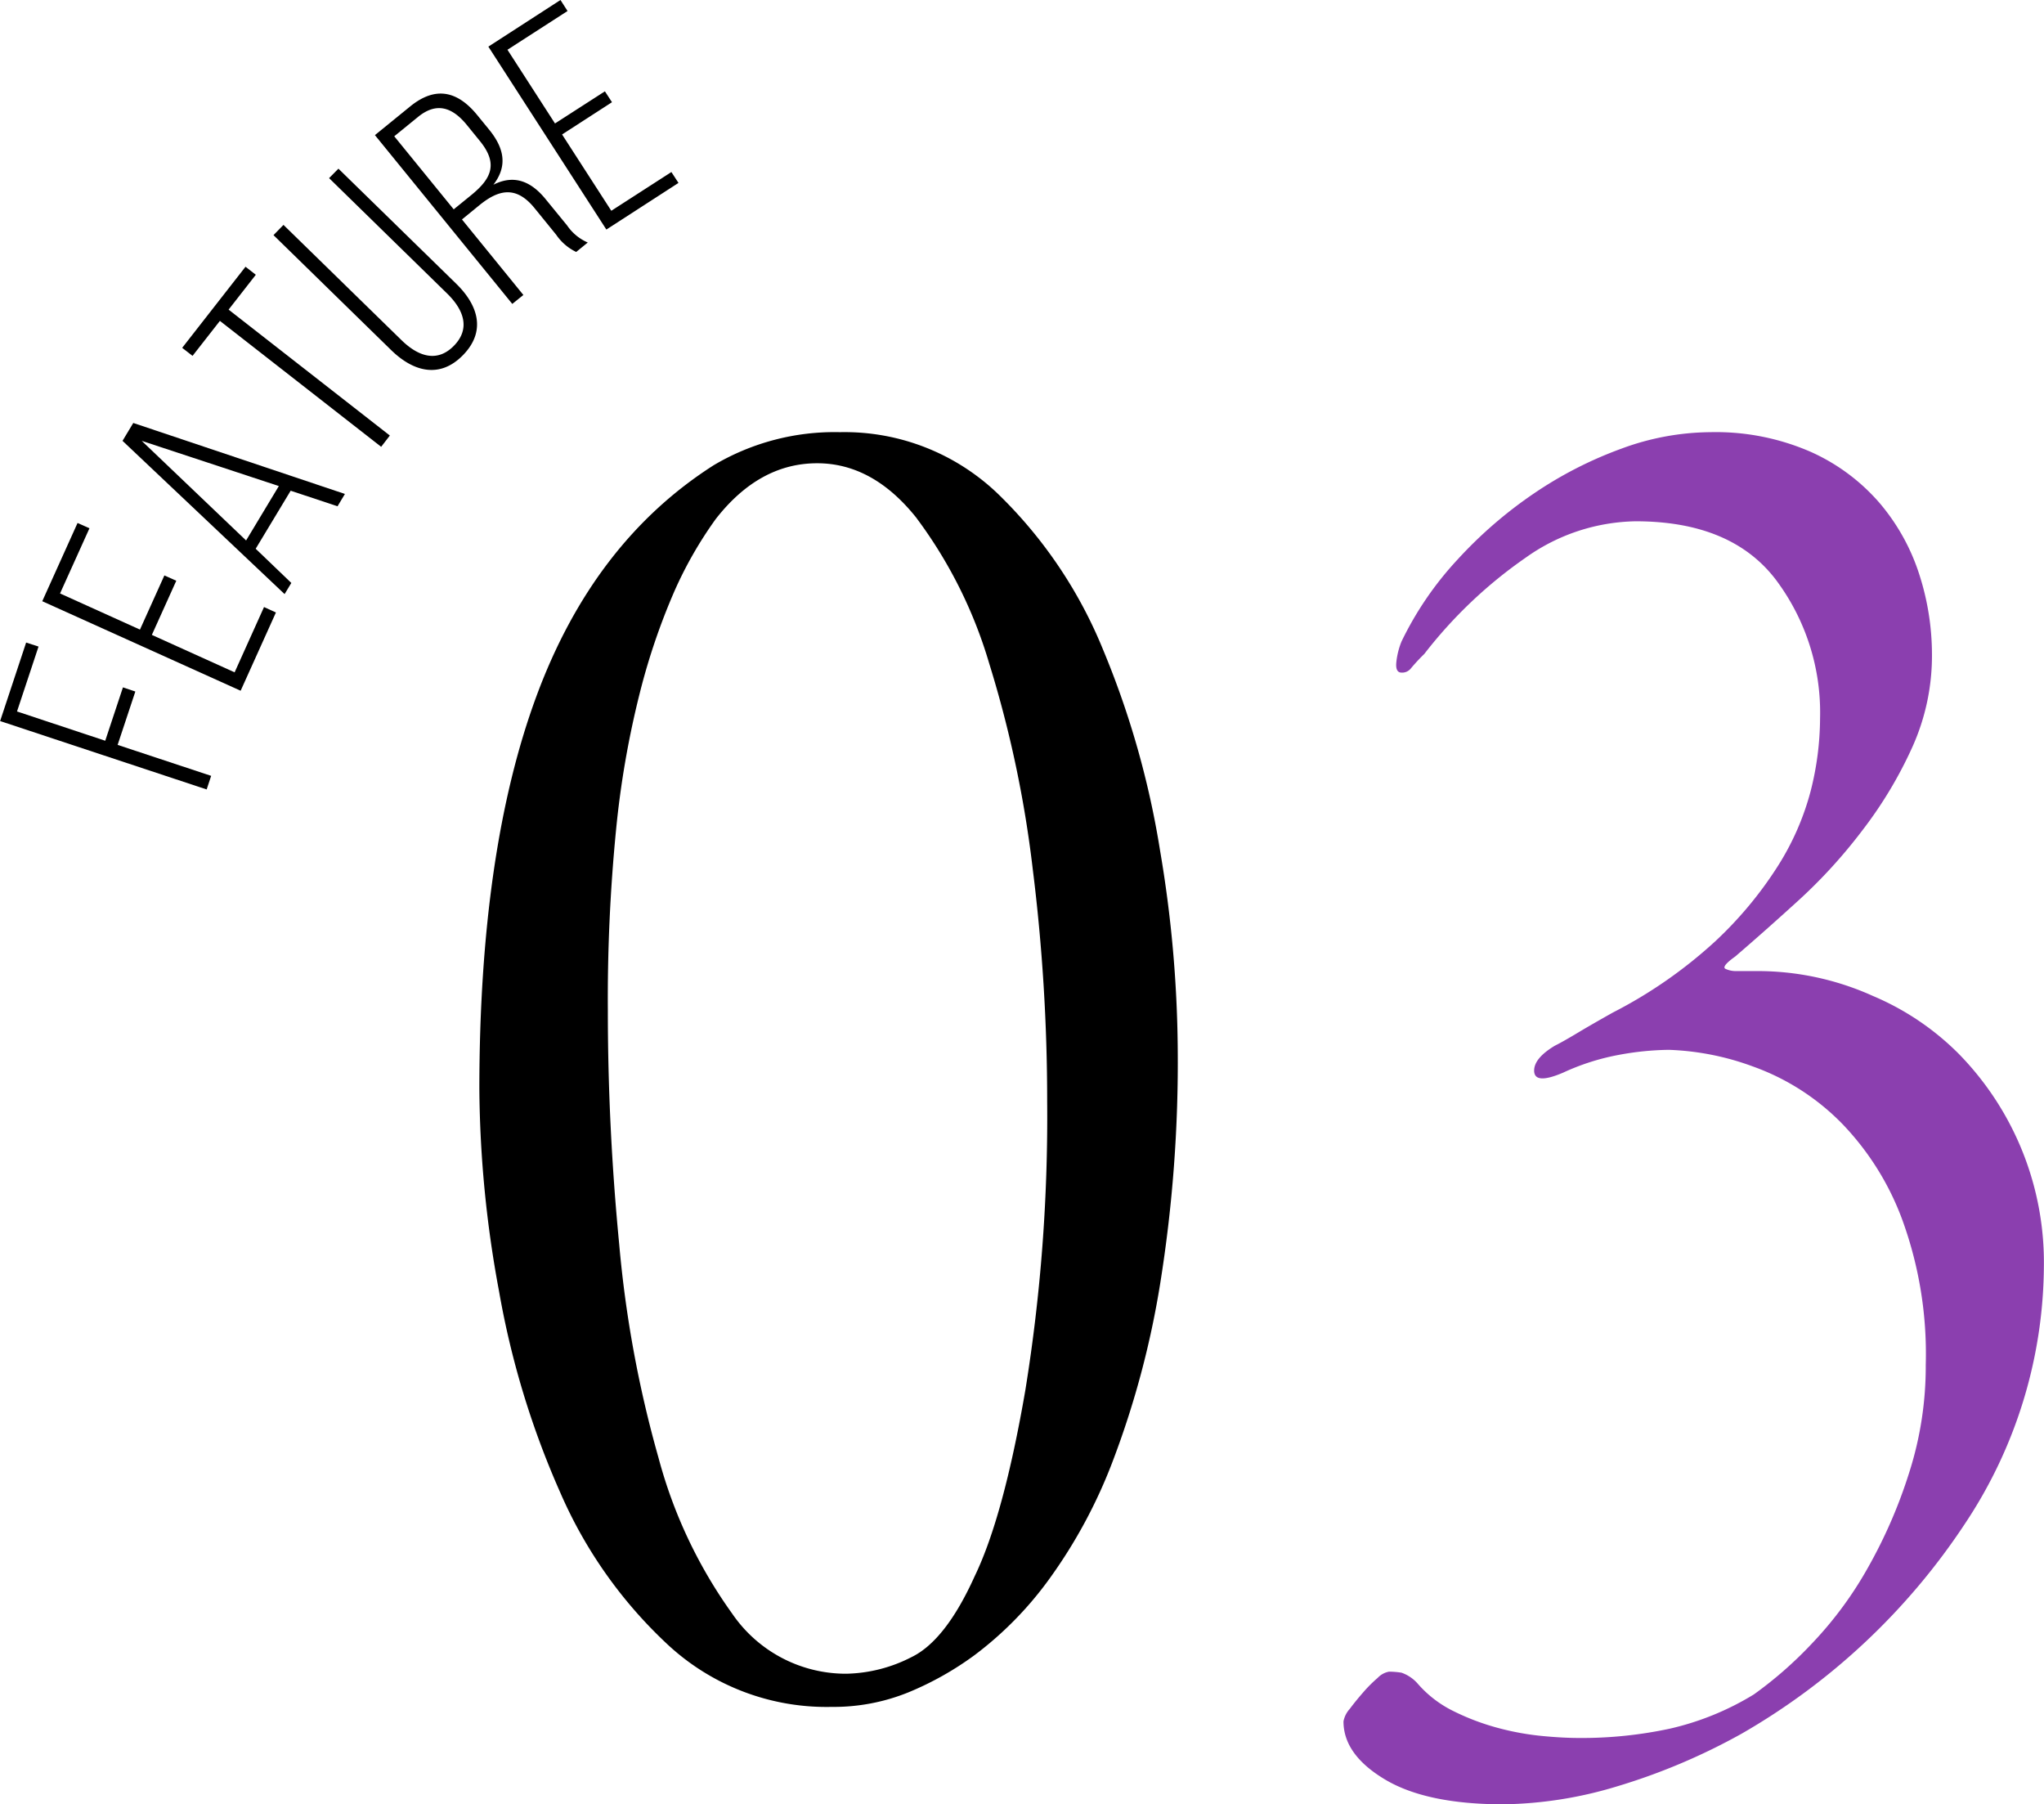
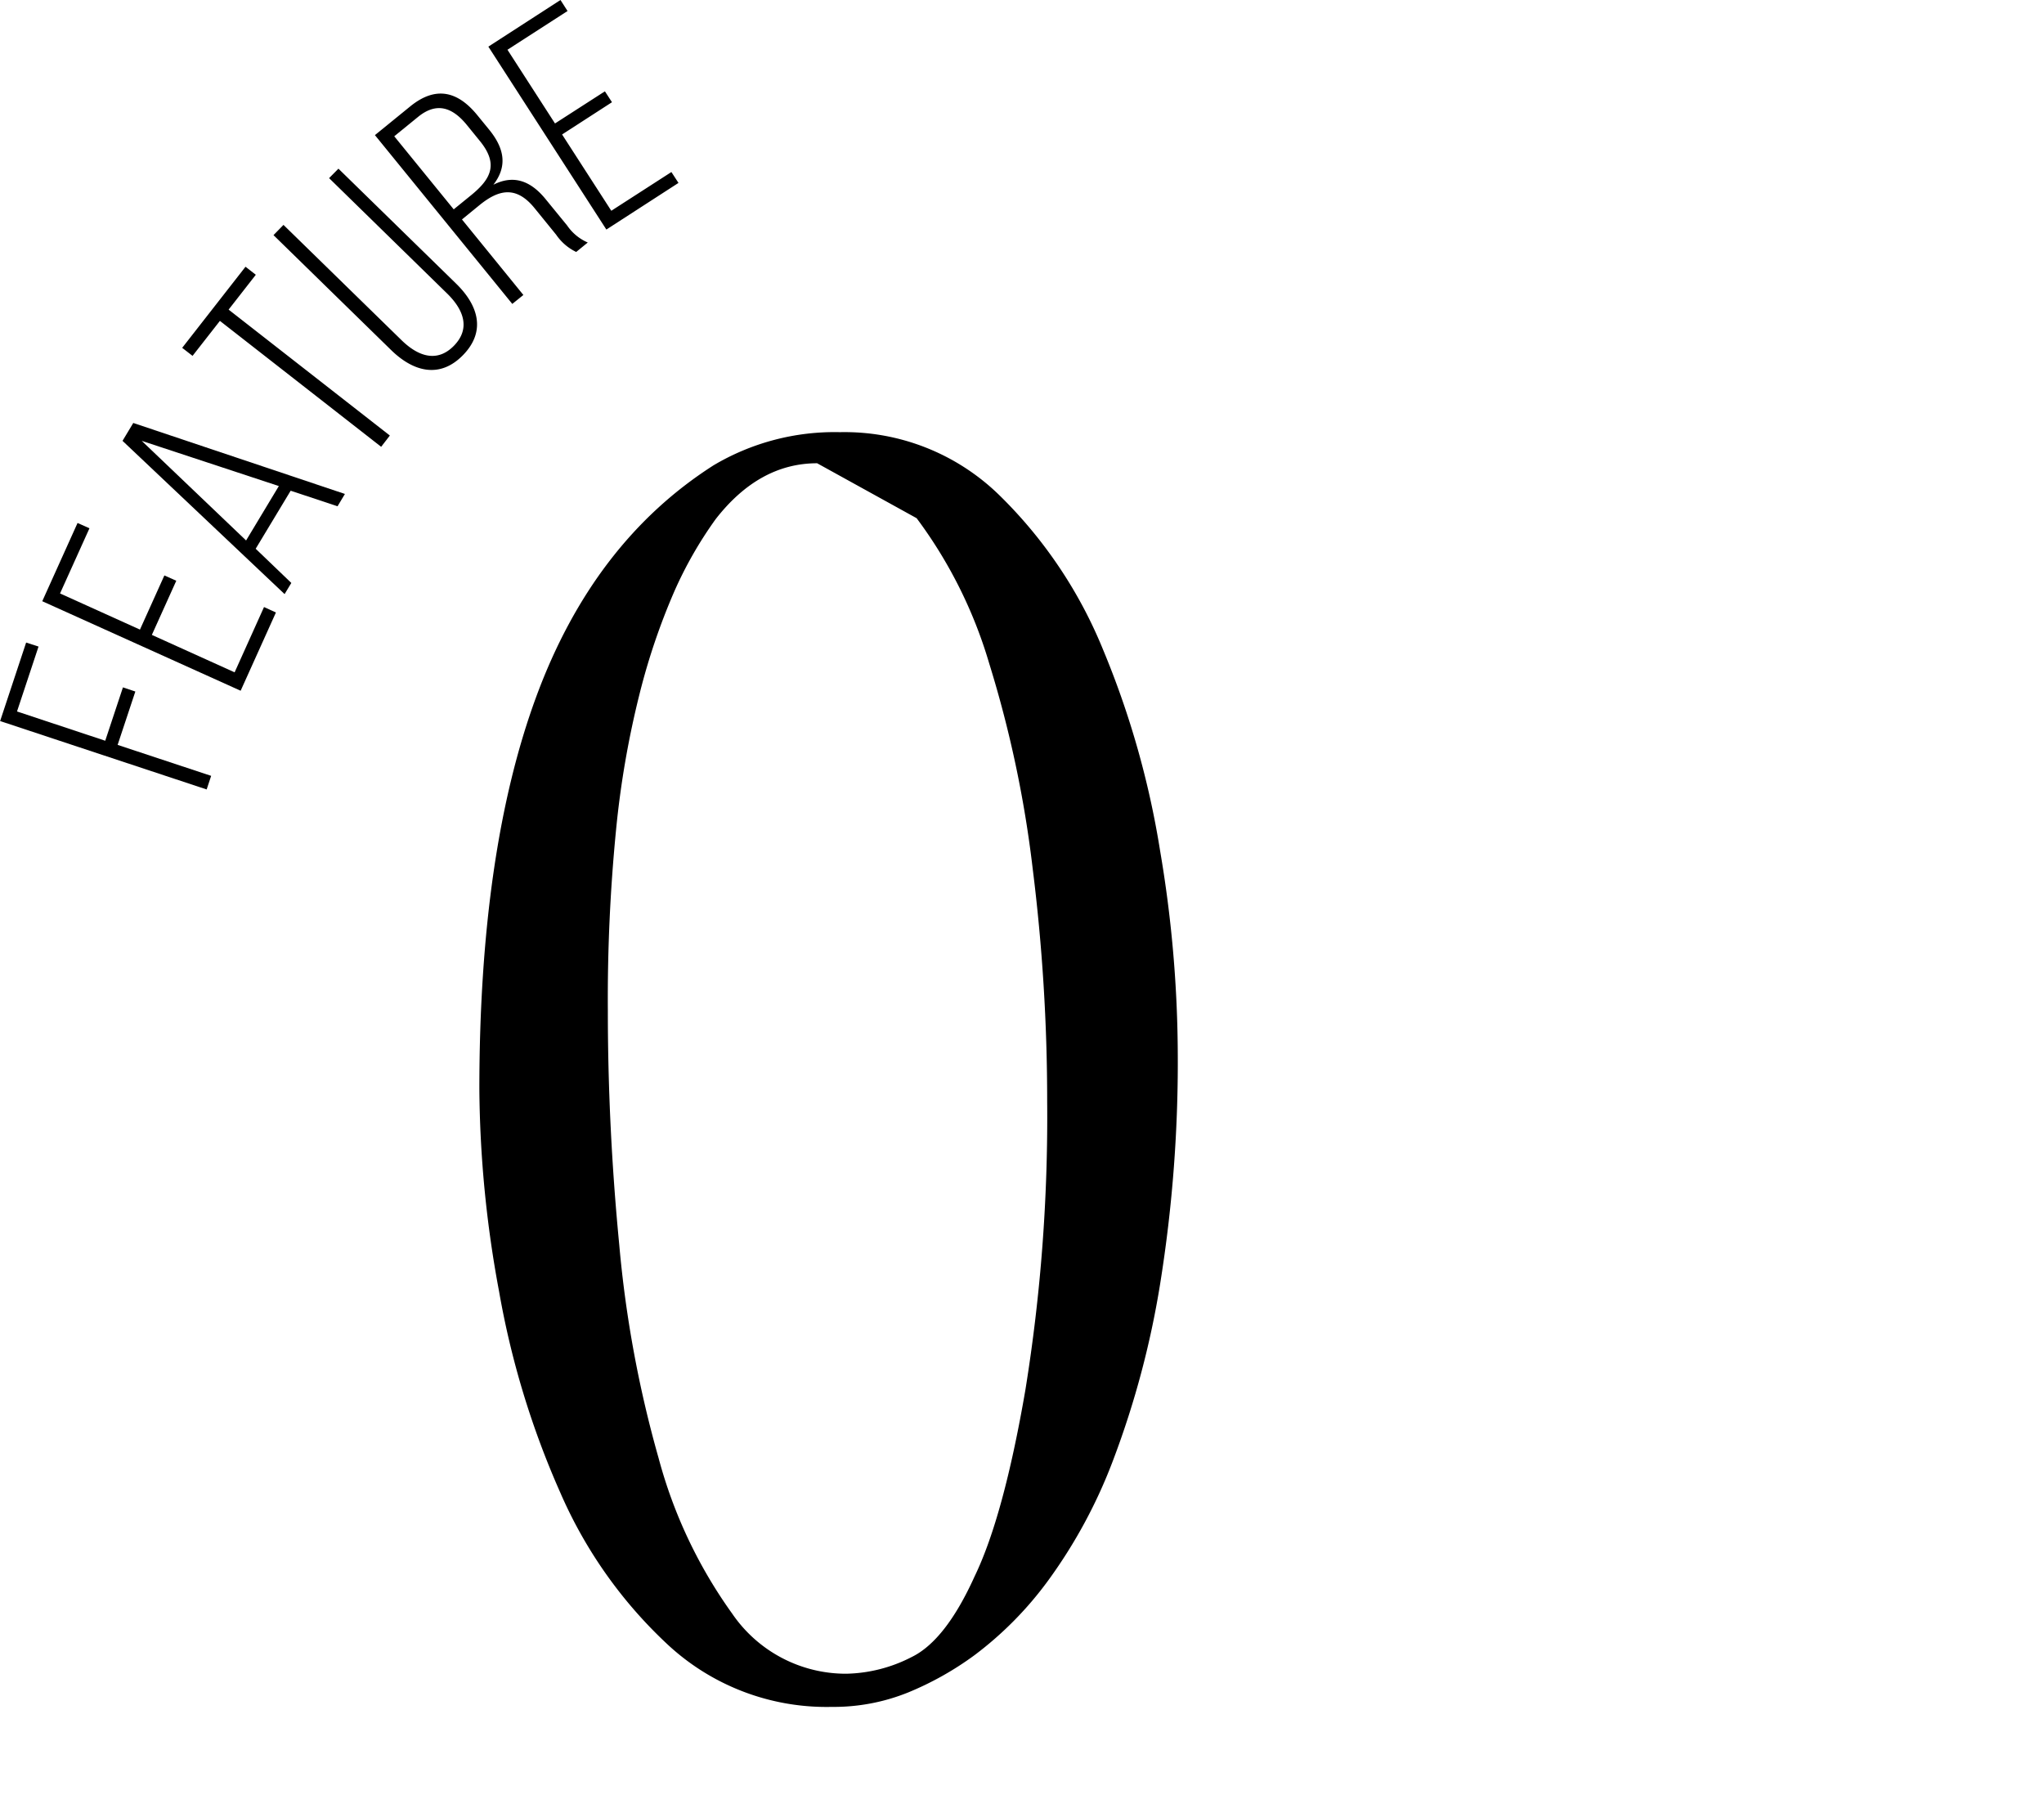
<svg xmlns="http://www.w3.org/2000/svg" id="num_feature03.svg" width="157.815" height="139.28" viewBox="0 0 157.815 139.28">
  <defs>
    <style>
      .cls-1, .cls-2 {
        fill-rule: evenodd;
      }

      .cls-2 {
        fill: #8b3faf;
      }
    </style>
  </defs>
-   <path id="_03" data-name="03" class="cls-1" d="M917.216,5954.7q-9.282,5.925-13.68,17.84t-4.4,30.32a87.82,87.82,0,0,0,1.52,15.6,66.433,66.433,0,0,0,4.72,15.52,35.108,35.108,0,0,0,8.4,11.84,18.008,18.008,0,0,0,12.56,4.72,15.346,15.346,0,0,0,5.92-1.12,24.118,24.118,0,0,0,5.12-2.88,27.45,27.45,0,0,0,5.68-5.76,39.182,39.182,0,0,0,5.04-9.36,69.47,69.47,0,0,0,3.6-13.52,108.012,108.012,0,0,0,1.36-18.24,95.158,95.158,0,0,0-1.36-15.2,68.17,68.17,0,0,0-4.4-15.52,35.25,35.25,0,0,0-8.08-12,17.1,17.1,0,0,0-12.24-4.8,18.3,18.3,0,0,0-9.76,2.56h0Zm15.68,4.08a35.486,35.486,0,0,1,5.6,11.2,87.938,87.938,0,0,1,3.36,15.84,144.024,144.024,0,0,1,1.12,18,132.026,132.026,0,0,1-1.68,22.24q-1.68,9.765-3.92,14.4-2.243,4.965-4.88,6.24a11.468,11.468,0,0,1-5.04,1.28,10.635,10.635,0,0,1-8.8-4.64,36.854,36.854,0,0,1-5.68-12,88.916,88.916,0,0,1-3.04-16.48q-0.882-9.12-.88-18.08a133.514,133.514,0,0,1,.64-14,71.521,71.521,0,0,1,1.84-10.56,50.556,50.556,0,0,1,2.64-7.76,30.873,30.873,0,0,1,3.2-5.6q3.36-4.32,7.84-4.32Q929.536,5954.54,932.9,5958.78Z" transform="translate(-862.125 -5918.78)" />
-   <path id="_03-2" data-name="03" class="cls-2" d="M999.214,5963.5a17.072,17.072,0,0,1,3.436,10.72,23.011,23.011,0,0,1-.72,5.6,20.512,20.512,0,0,1-2.556,5.84,29.76,29.76,0,0,1-4.88,5.84,35.762,35.762,0,0,1-7.84,5.44c-0.96.54-1.84,1.04-2.64,1.52s-1.415.83-1.84,1.04q-1.6.96-1.6,1.92c0,0.75.745,0.8,2.24,0.16a17.972,17.972,0,0,1,4.24-1.36,22.307,22.307,0,0,1,3.92-.4,20.741,20.741,0,0,1,6.48,1.28,18.175,18.175,0,0,1,6.956,4.48,21.314,21.314,0,0,1,4.56,7.28,30.2,30.2,0,0,1,1.84,11.28,26.9,26.9,0,0,1-1.28,8.32,38.036,38.036,0,0,1-3.2,7.36,29.013,29.013,0,0,1-4.32,5.84,30.538,30.538,0,0,1-4.476,3.92,21.608,21.608,0,0,1-6.48,2.64,32.412,32.412,0,0,1-6.96.72c-0.855,0-1.84-.05-2.96-0.16a20.77,20.77,0,0,1-3.44-.64,18.35,18.35,0,0,1-3.36-1.28,8.76,8.76,0,0,1-2.72-2.08,2.945,2.945,0,0,0-1.28-.88,6.217,6.217,0,0,0-.96-0.08,1.593,1.593,0,0,0-.88.48,10.561,10.561,0,0,0-1.12,1.12c-0.375.43-.72,0.85-1.04,1.28a1.968,1.968,0,0,0-.48.96q0,2.565,3.2,4.48t9.12,1.92a31.55,31.55,0,0,0,8.72-1.36,48.1,48.1,0,0,0,9.68-4.08,51.24,51.24,0,0,0,17.276-16.24,36.157,36.157,0,0,0,6.08-19.76,23.019,23.019,0,0,0-6.56-16.48,20.726,20.726,0,0,0-6.64-4.48,21.632,21.632,0,0,0-9.036-1.92h-1.6a1.886,1.886,0,0,1-.72-0.16c-0.268-.1-0.028-0.43.72-0.96q2.239-1.92,4.876-4.32a40.015,40.015,0,0,0,4.96-5.44,32.329,32.329,0,0,0,3.84-6.4,17.161,17.161,0,0,0,1.52-7.2,20.142,20.142,0,0,0-.96-6.08,16.092,16.092,0,0,0-3.04-5.52,15.242,15.242,0,0,0-5.36-4,18.341,18.341,0,0,0-7.756-1.52,20.132,20.132,0,0,0-6.88,1.28,30.6,30.6,0,0,0-6.72,3.44,33.469,33.469,0,0,0-5.92,5.12,25.639,25.639,0,0,0-4.32,6.32,5.849,5.849,0,0,0-.4,1.6c-0.055.53,0.08,0.8,0.4,0.8a0.851,0.851,0,0,0,.72-0.32,14.585,14.585,0,0,1,1.04-1.12,35.313,35.313,0,0,1,7.84-7.44,15.007,15.007,0,0,1,8.48-2.8Q995.772,5959.02,999.214,5963.5Z" transform="translate(-862.125 -5918.78)" />
+   <path id="_03" data-name="03" class="cls-1" d="M917.216,5954.7q-9.282,5.925-13.68,17.84t-4.4,30.32a87.82,87.82,0,0,0,1.52,15.6,66.433,66.433,0,0,0,4.72,15.52,35.108,35.108,0,0,0,8.4,11.84,18.008,18.008,0,0,0,12.56,4.72,15.346,15.346,0,0,0,5.92-1.12,24.118,24.118,0,0,0,5.12-2.88,27.45,27.45,0,0,0,5.68-5.76,39.182,39.182,0,0,0,5.04-9.36,69.47,69.47,0,0,0,3.6-13.52,108.012,108.012,0,0,0,1.36-18.24,95.158,95.158,0,0,0-1.36-15.2,68.17,68.17,0,0,0-4.4-15.52,35.25,35.25,0,0,0-8.08-12,17.1,17.1,0,0,0-12.24-4.8,18.3,18.3,0,0,0-9.76,2.56h0Zm15.68,4.08a35.486,35.486,0,0,1,5.6,11.2,87.938,87.938,0,0,1,3.36,15.84,144.024,144.024,0,0,1,1.12,18,132.026,132.026,0,0,1-1.68,22.24q-1.68,9.765-3.92,14.4-2.243,4.965-4.88,6.24a11.468,11.468,0,0,1-5.04,1.28,10.635,10.635,0,0,1-8.8-4.64,36.854,36.854,0,0,1-5.68-12,88.916,88.916,0,0,1-3.04-16.48q-0.882-9.12-.88-18.08a133.514,133.514,0,0,1,.64-14,71.521,71.521,0,0,1,1.84-10.56,50.556,50.556,0,0,1,2.64-7.76,30.873,30.873,0,0,1,3.2-5.6q3.36-4.32,7.84-4.32Z" transform="translate(-862.125 -5918.78)" />
  <path id="FEATURE" class="cls-1" d="M870.25,5975.96l-6.812-2.26,1.662-5.01-0.957-.31-2.009,6.06,15.947,5.28,0.347-1.05-7.221-2.39,1.367-4.12-0.957-.32Zm2.681-8.58-6.17-2.79,2.271-5.03-0.919-.41-2.725,6.04,15.317,6.91,2.724-6.04-0.919-.42-2.27,5.04-6.39-2.89,1.886-4.18-0.919-.41Zm11.636-10.72,3.619,1.2,0.57-.95-16.341-5.48-0.83,1.38,12.513,11.83,0.52-.86-2.752-2.64Zm-11.5-3.85,10.587,3.49-2.528,4.2Zm19.158-.41-12.449-9.72,2.1-2.69-0.795-.62-4.889,6.26,0.8,0.62,2.112-2.7,12.45,9.72Zm-8.212-16.26-0.771.79,9.08,8.87c1.717,1.68,3.76,2.23,5.554.39s1.177-3.85-.539-5.52l-9.081-8.87-0.722.73,9.116,8.91c1.287,1.26,1.813,2.71.522,4.03s-2.756.83-4.044-.43Zm7.06-6.93,10.606,13.03,0.856-.69-4.742-5.83,1.359-1.11c1.489-1.21,2.832-1.5,4.241.23l1.667,2.05a3.944,3.944,0,0,0,1.552,1.34l0.894-.73a3.7,3.7,0,0,1-1.59-1.31l-1.651-2.02c-1.152-1.42-2.464-1.93-4.047-1.13,1.042-1.35.925-2.71-.317-4.24l-0.924-1.13c-1.5-1.84-3.2-2.29-5.187-.67Zm6.083,5.73-4.591-5.64,1.843-1.5c1.415-1.15,2.637-.76,3.773.64l1,1.23c1.424,1.75.879,2.9-.647,4.15Zm7.82-6.63-3.67-5.69,4.639-2.99-0.546-.85-5.568,3.6,9.111,14.12,5.568-3.6-0.547-.84-4.64,2.99-3.8-5.89,3.853-2.49-0.547-.84Z" transform="translate(-862.125 -5918.78)" />
</svg>